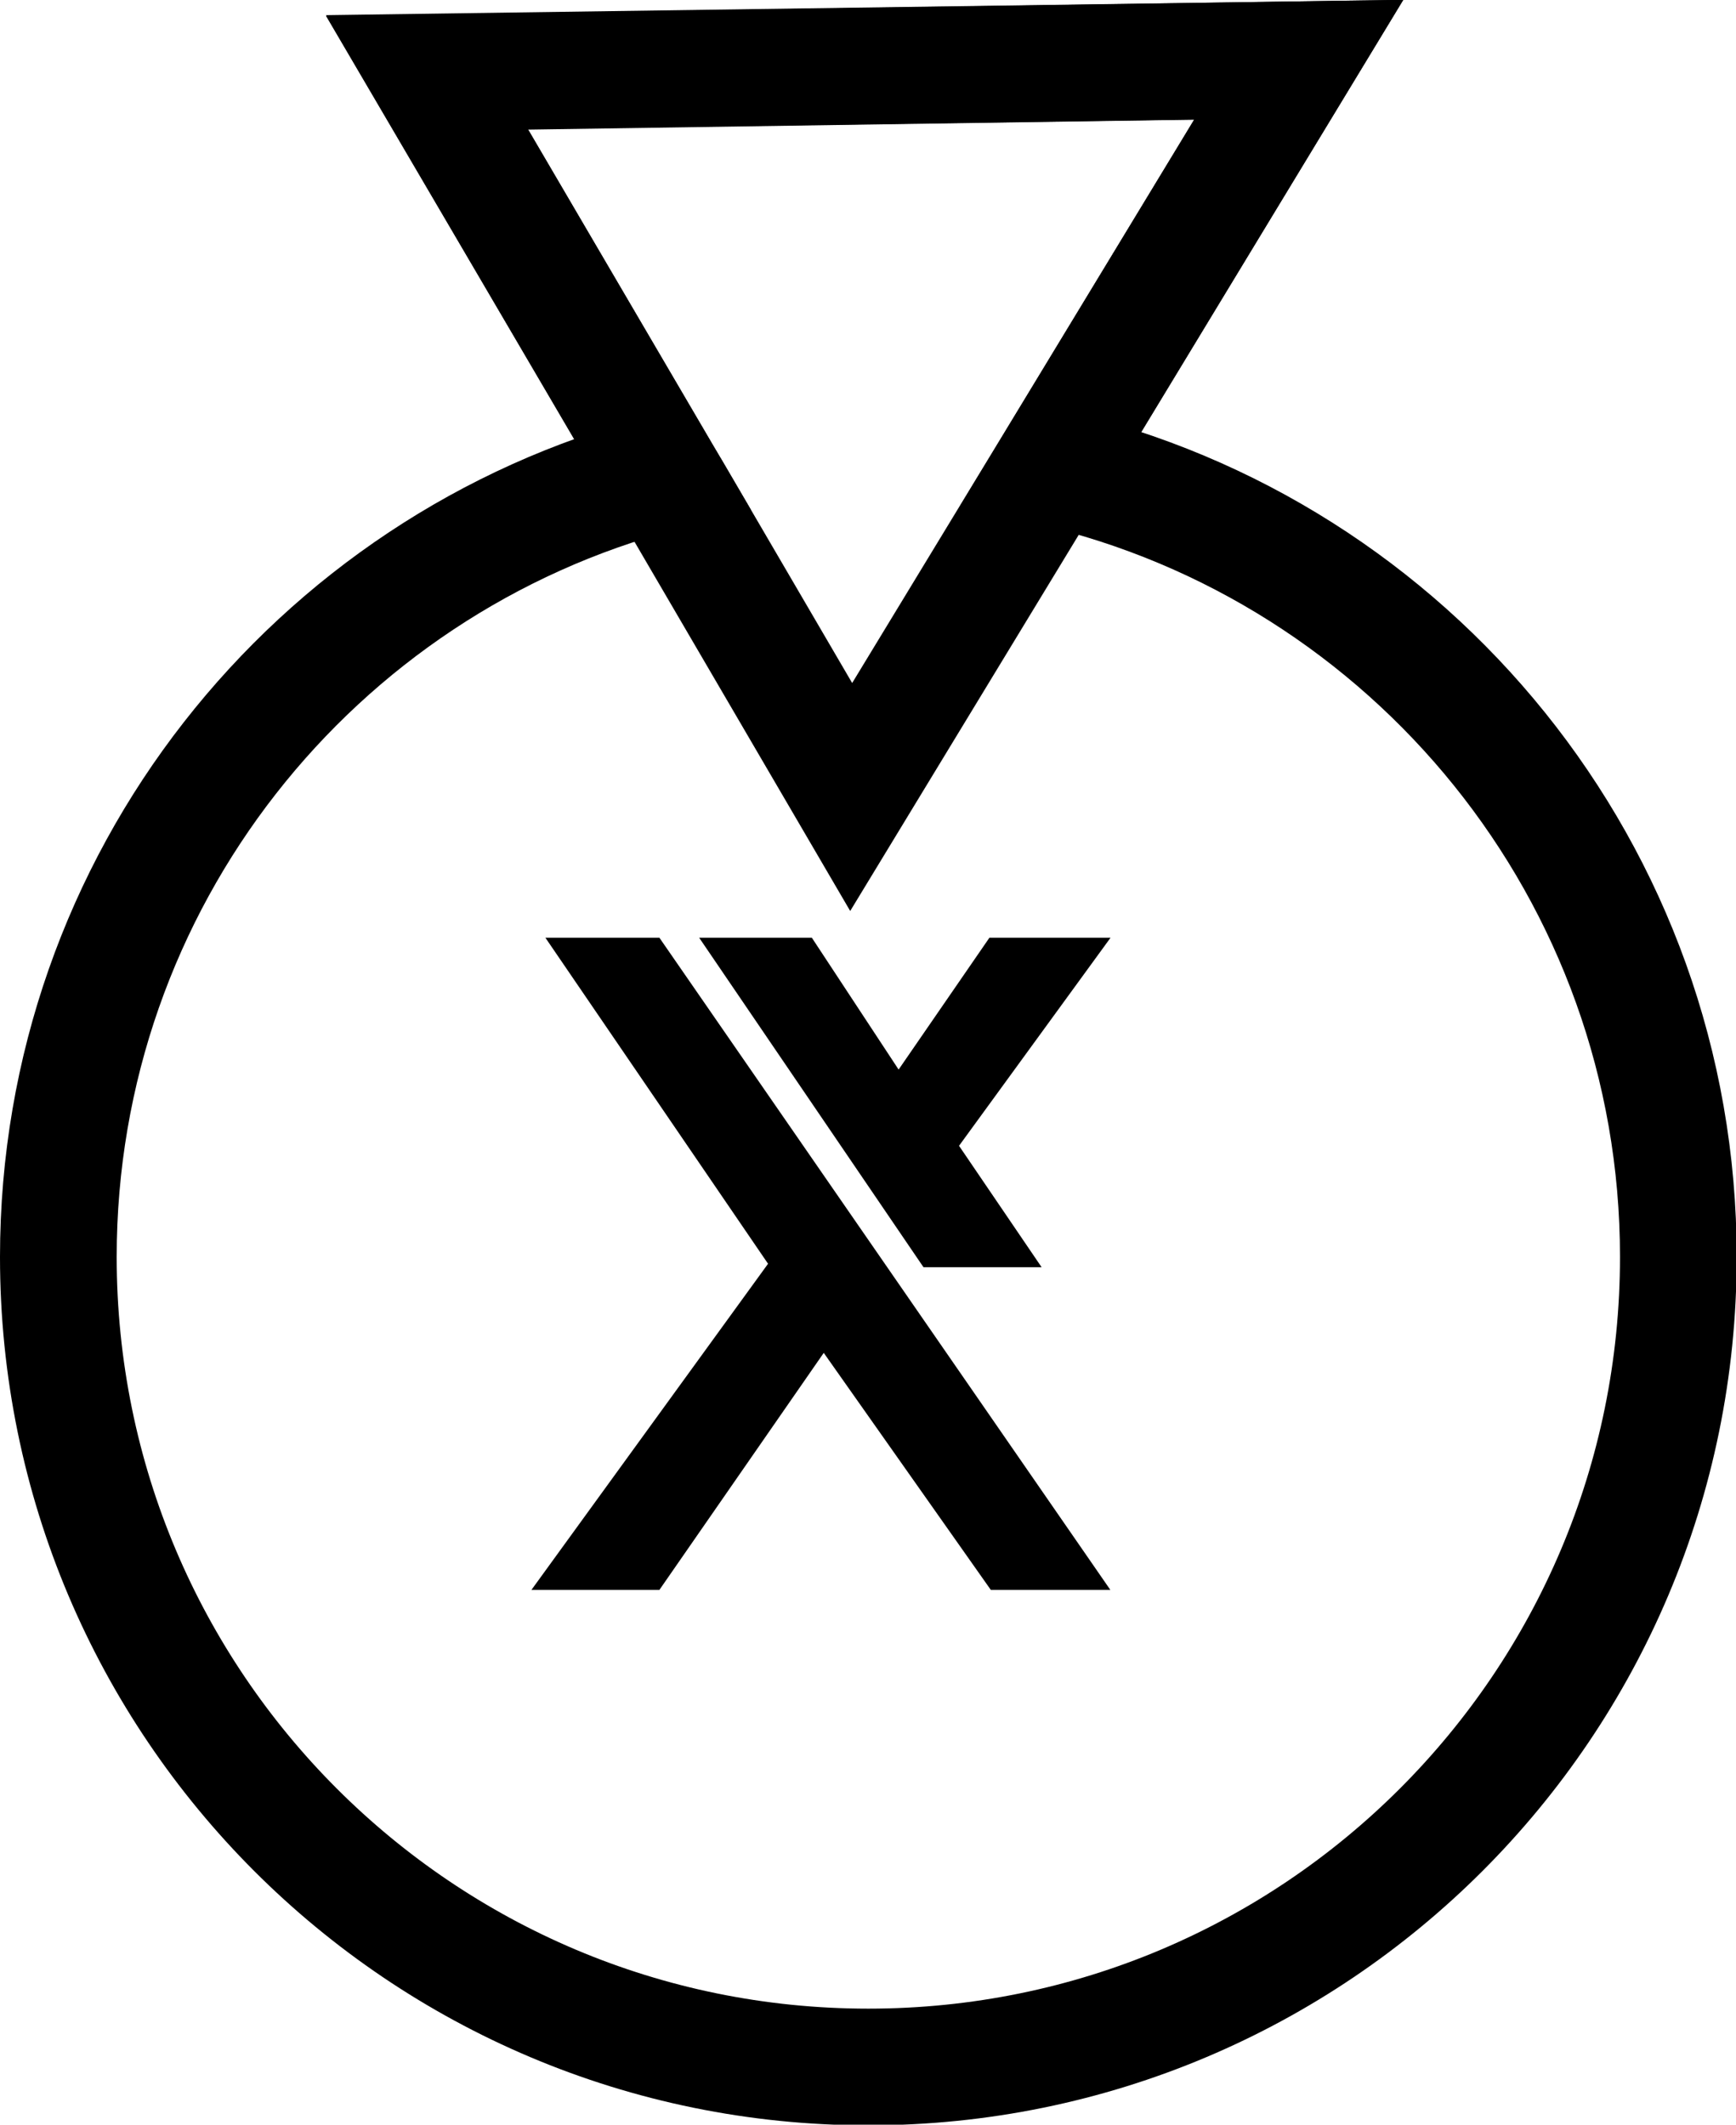
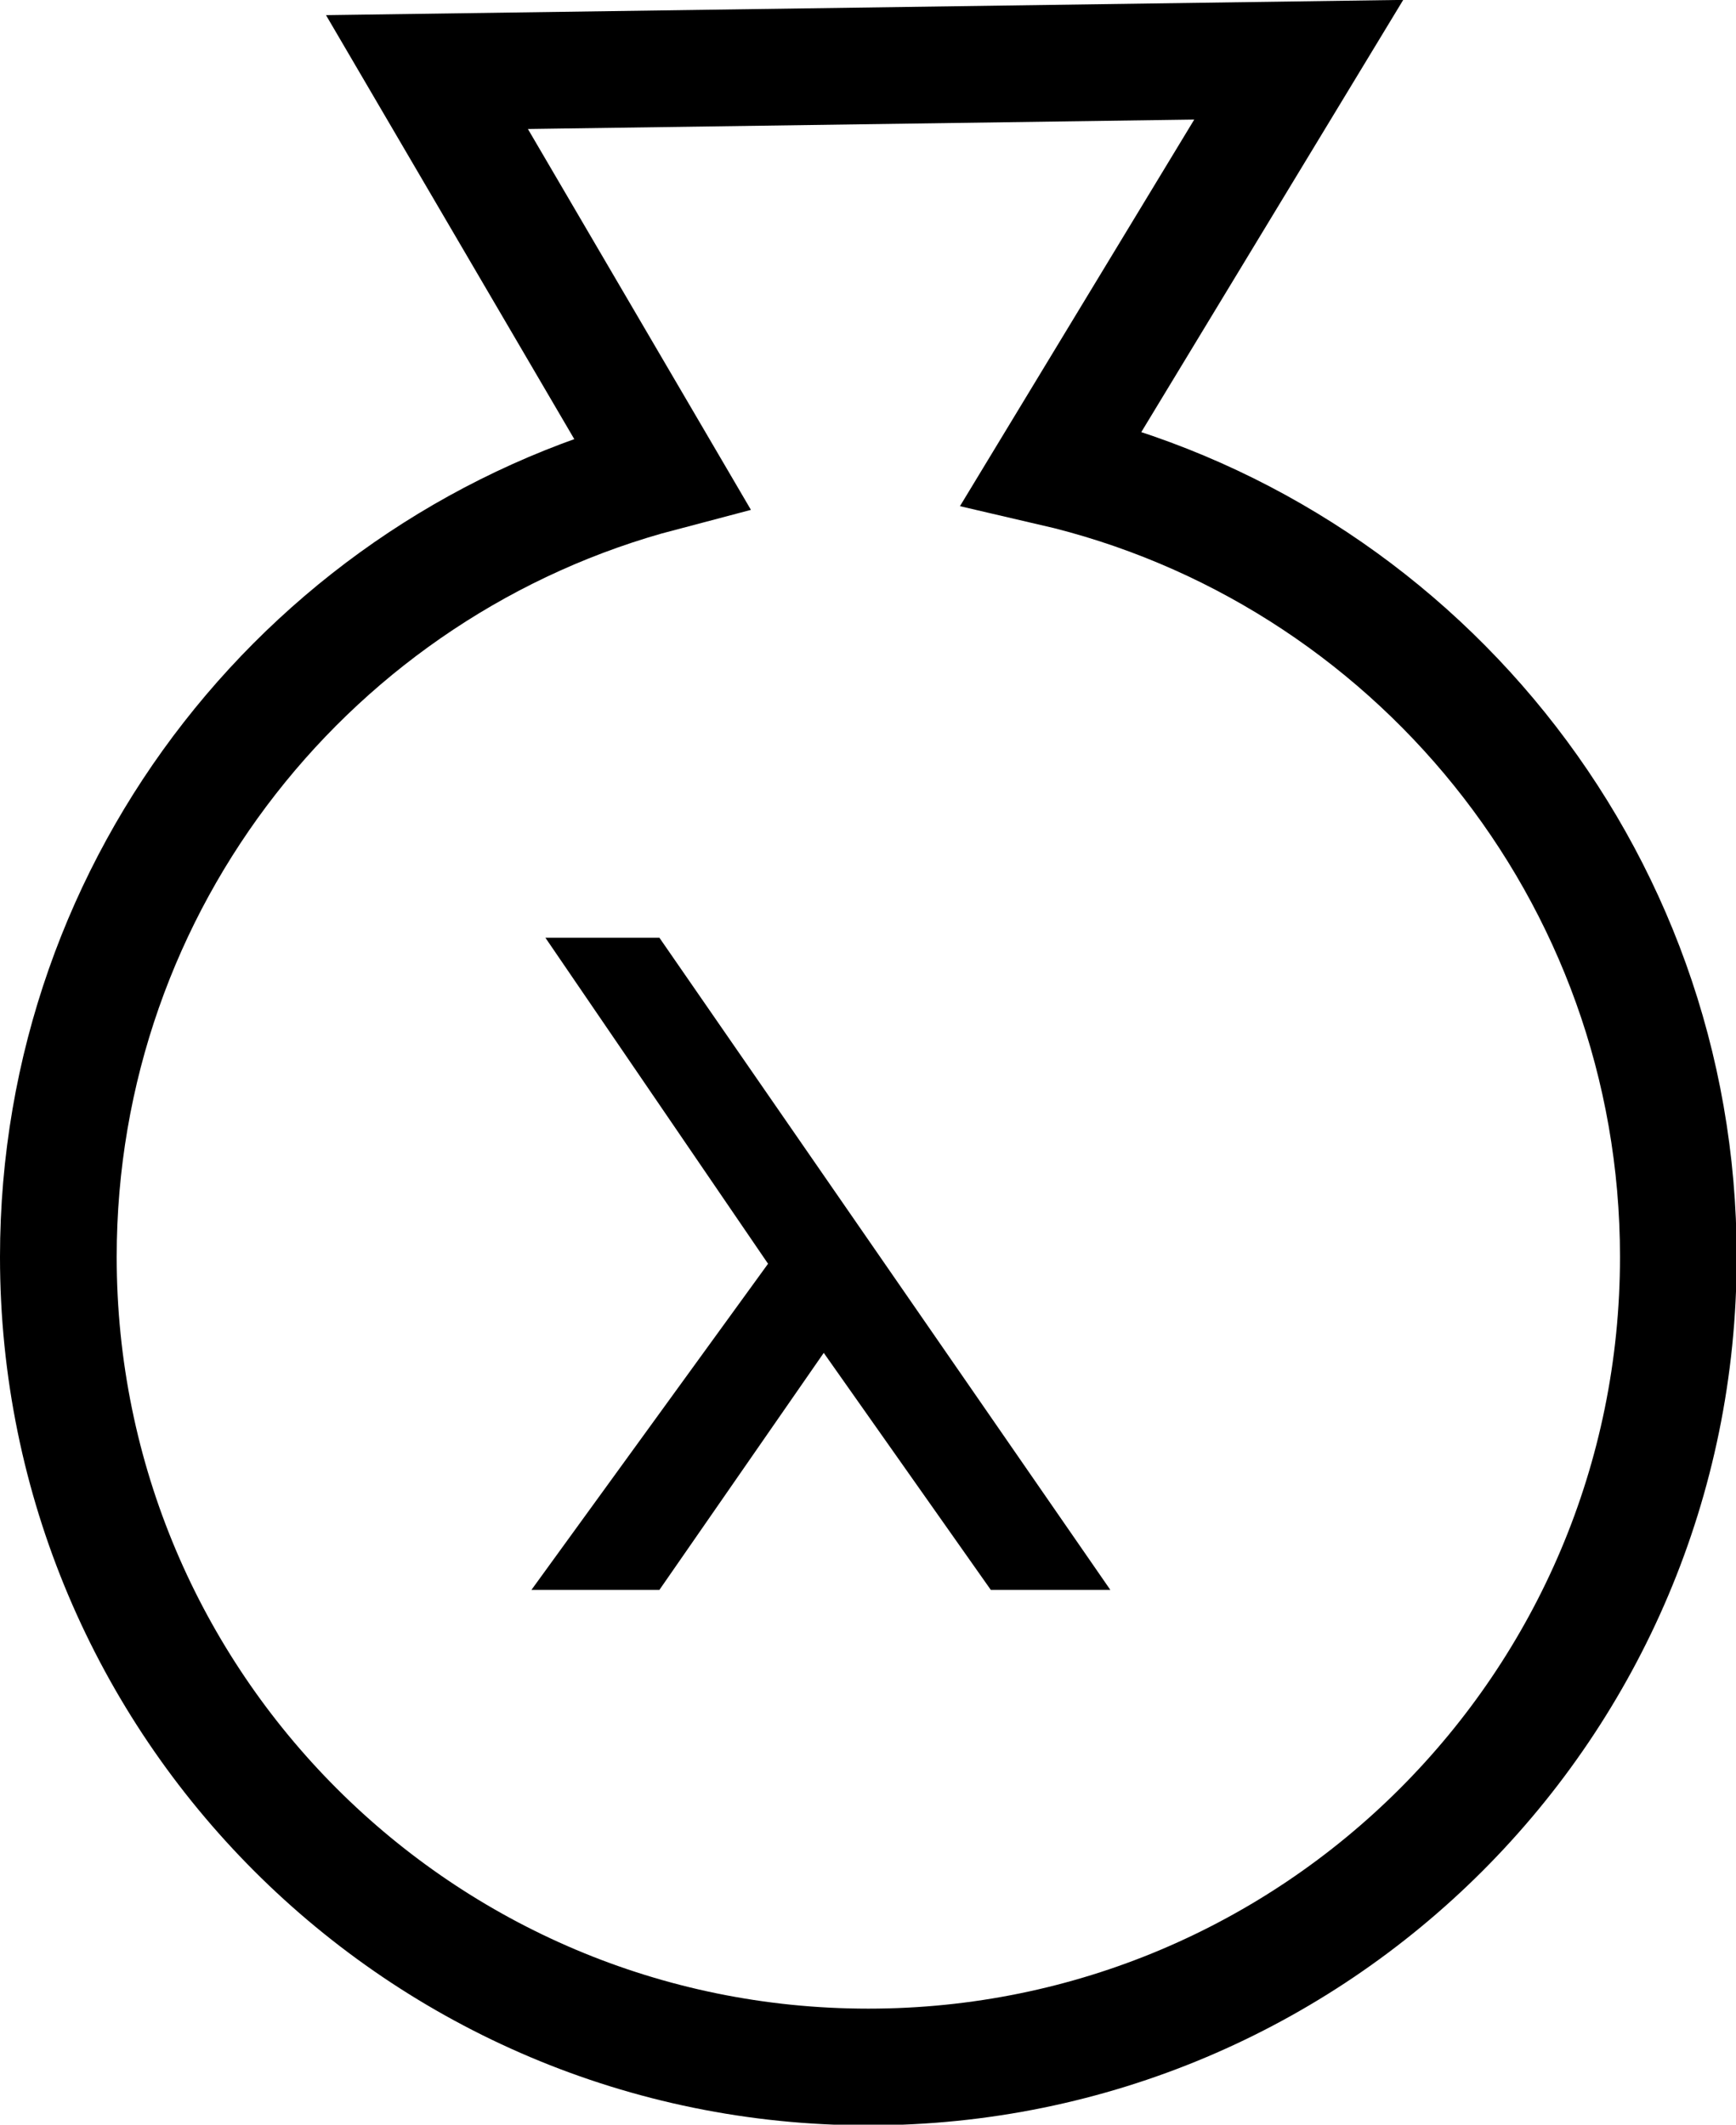
<svg xmlns="http://www.w3.org/2000/svg" version="1.1" id="Layer_2_00000012471029732590497850000009158732527744473234_" x="0px" y="0px" viewBox="0 0 252.9 309.5" style="enable-background:new 0 0 252.9 309.5;" xml:space="preserve">
  <style type="text/css">
	.st0{stroke:#000000;stroke-miterlimit:10;}
	.st1{fill:none;stroke:#000000;stroke-width:17;stroke-miterlimit:10;}
</style>
  <g id="Layer_1-2">
    <g>
      <g>
        <polygon class="st0" points="95.8,137.1 160.8,231.1 144.6,231.1 120,196.2 95.8,231.1 78.4,231.1 112.5,184.1 80.4,137.1    " />
-         <polygon class="st0" points="102.8,137.1 118,137.1 130.9,156.7 144.4,137.1 160.8,137.1 139.1,166.9 150.8,184.1 134.8,184.1         " />
      </g>
      <g>
-         <polygon class="st1" points="98,71.6 124,116.1 152.8,68.7 189.2,8.7 62.2,10.6 96.5,69.1 96.5,69.1    " />
        <path class="st1" d="M153.2,68.1l36-59.4l-127,1.8l34.2,58.4C45.8,82.2,8.5,128.3,8.5,183.1c0,65.2,52.8,118,118,118     s118-52.8,118-118C244.5,127.1,205.5,80.2,153.2,68.1L153.2,68.1z" />
      </g>
    </g>
  </g>
</svg>